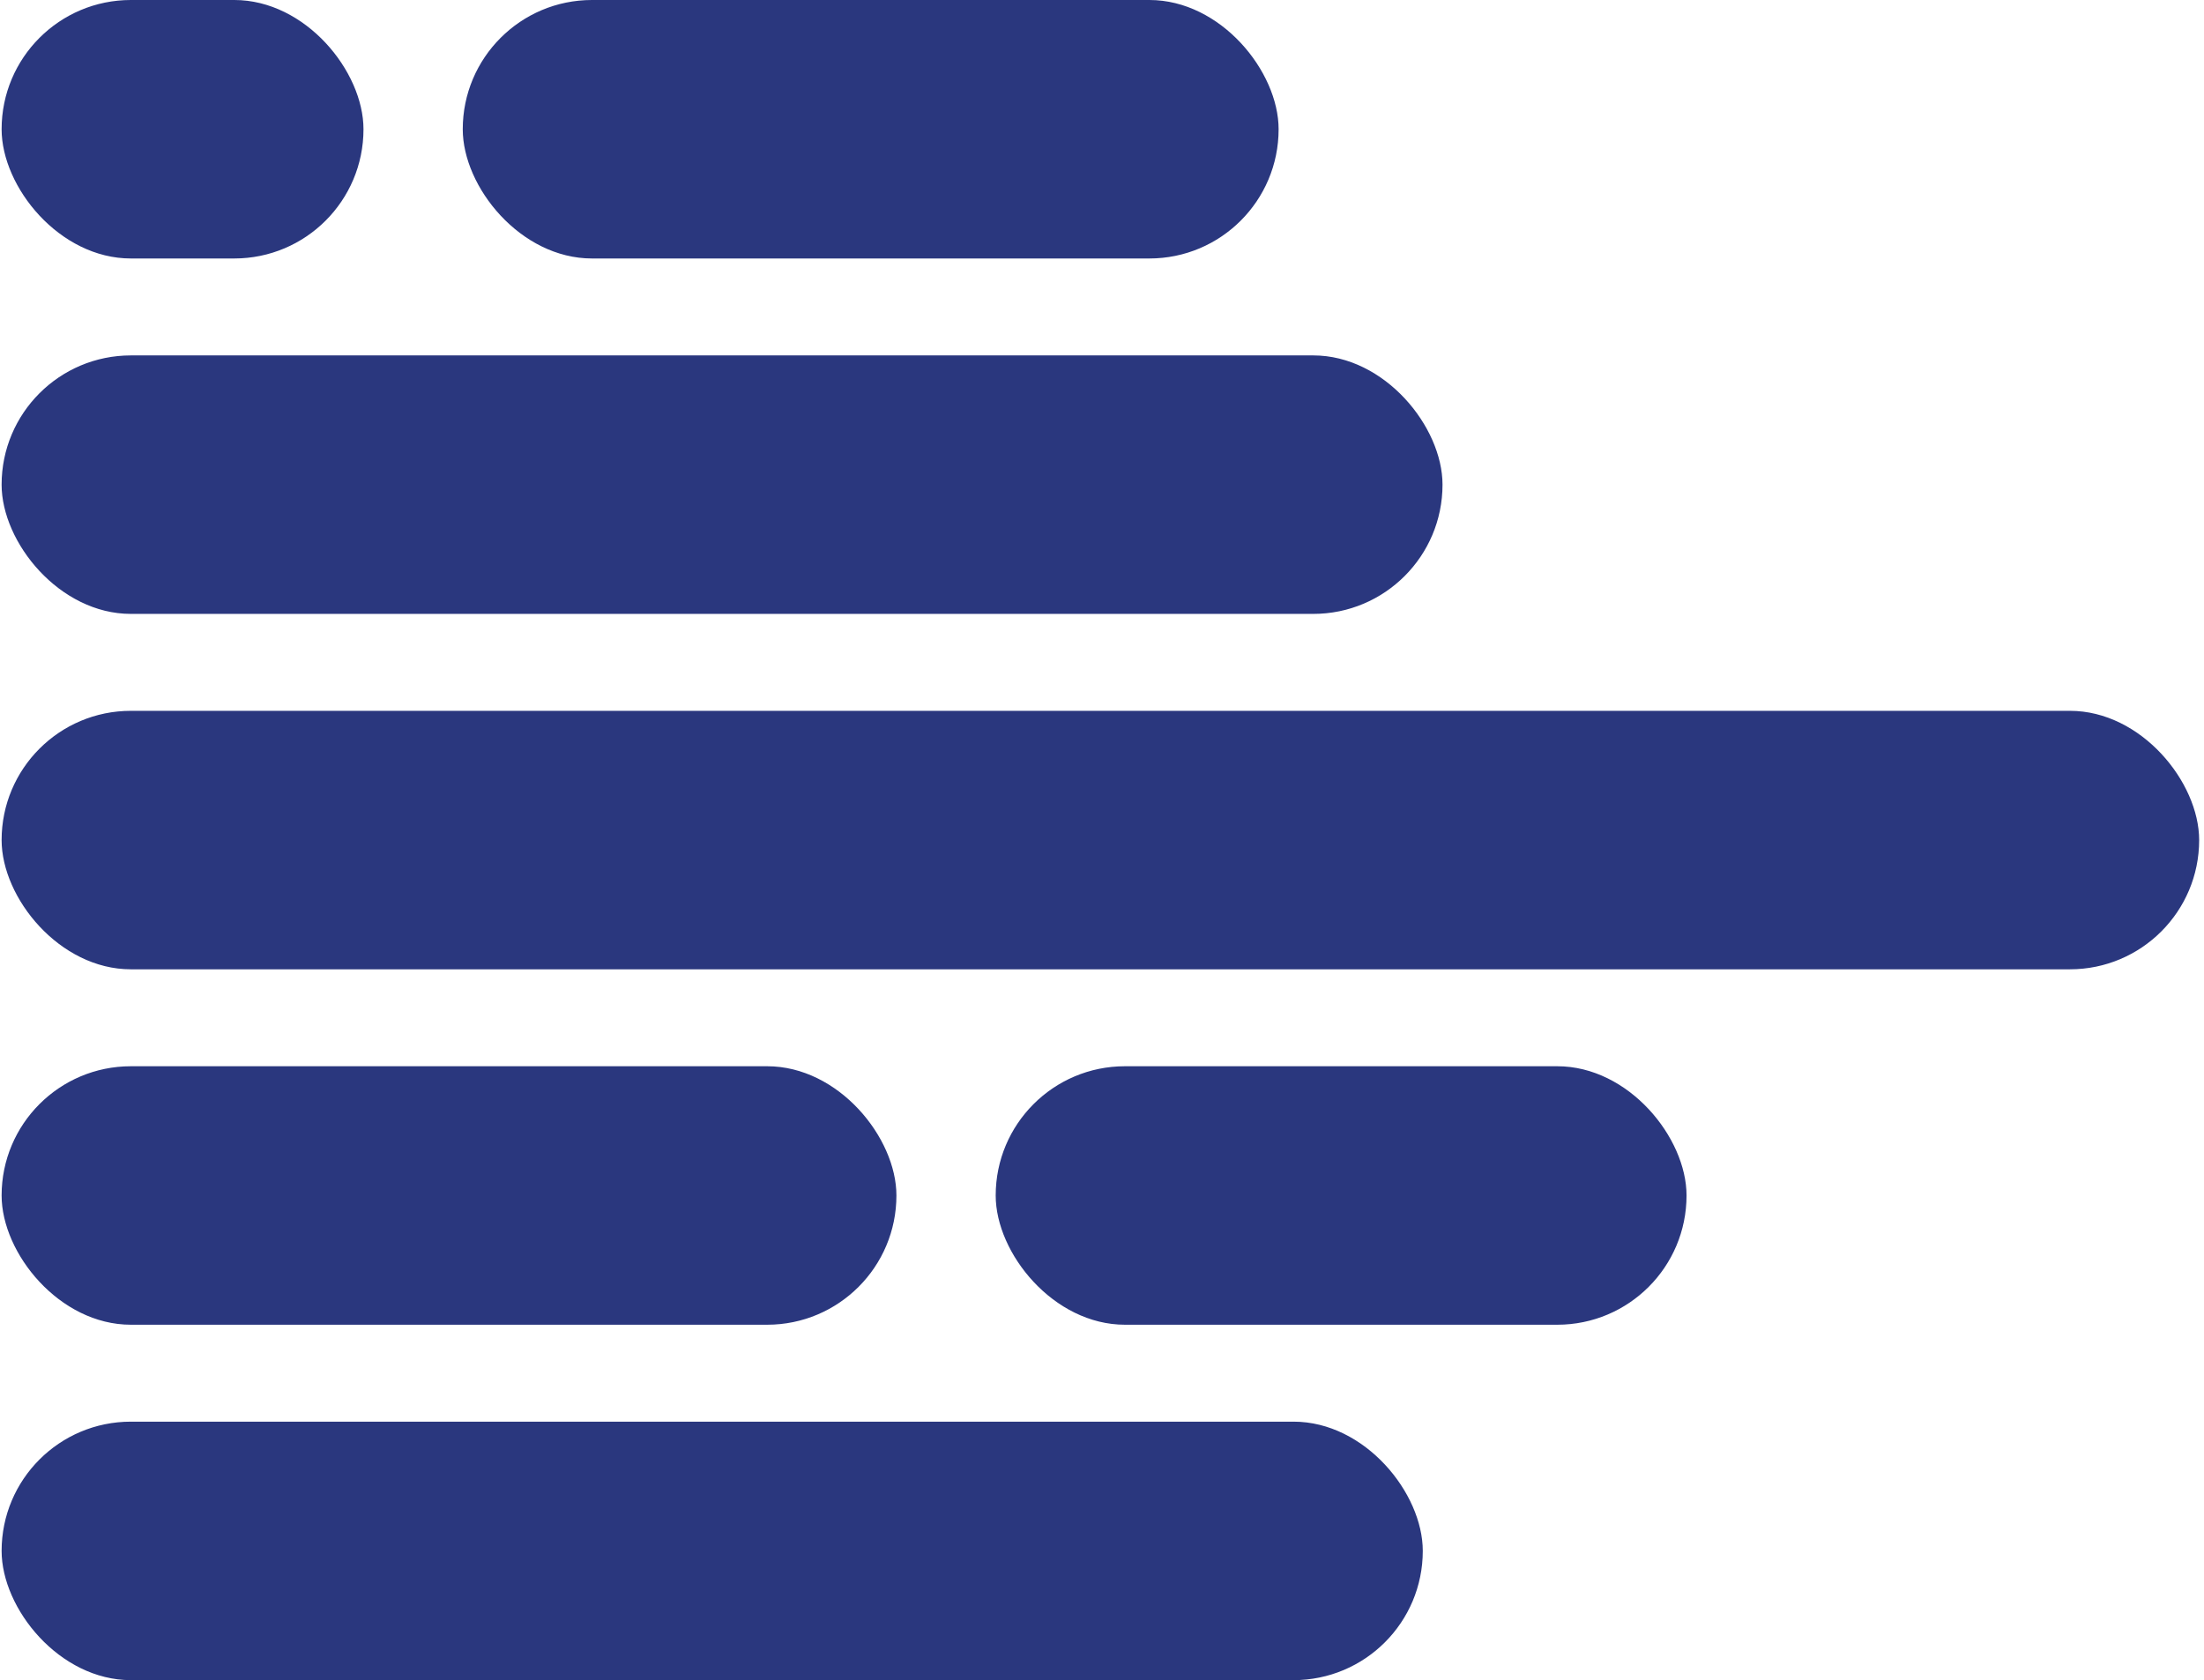
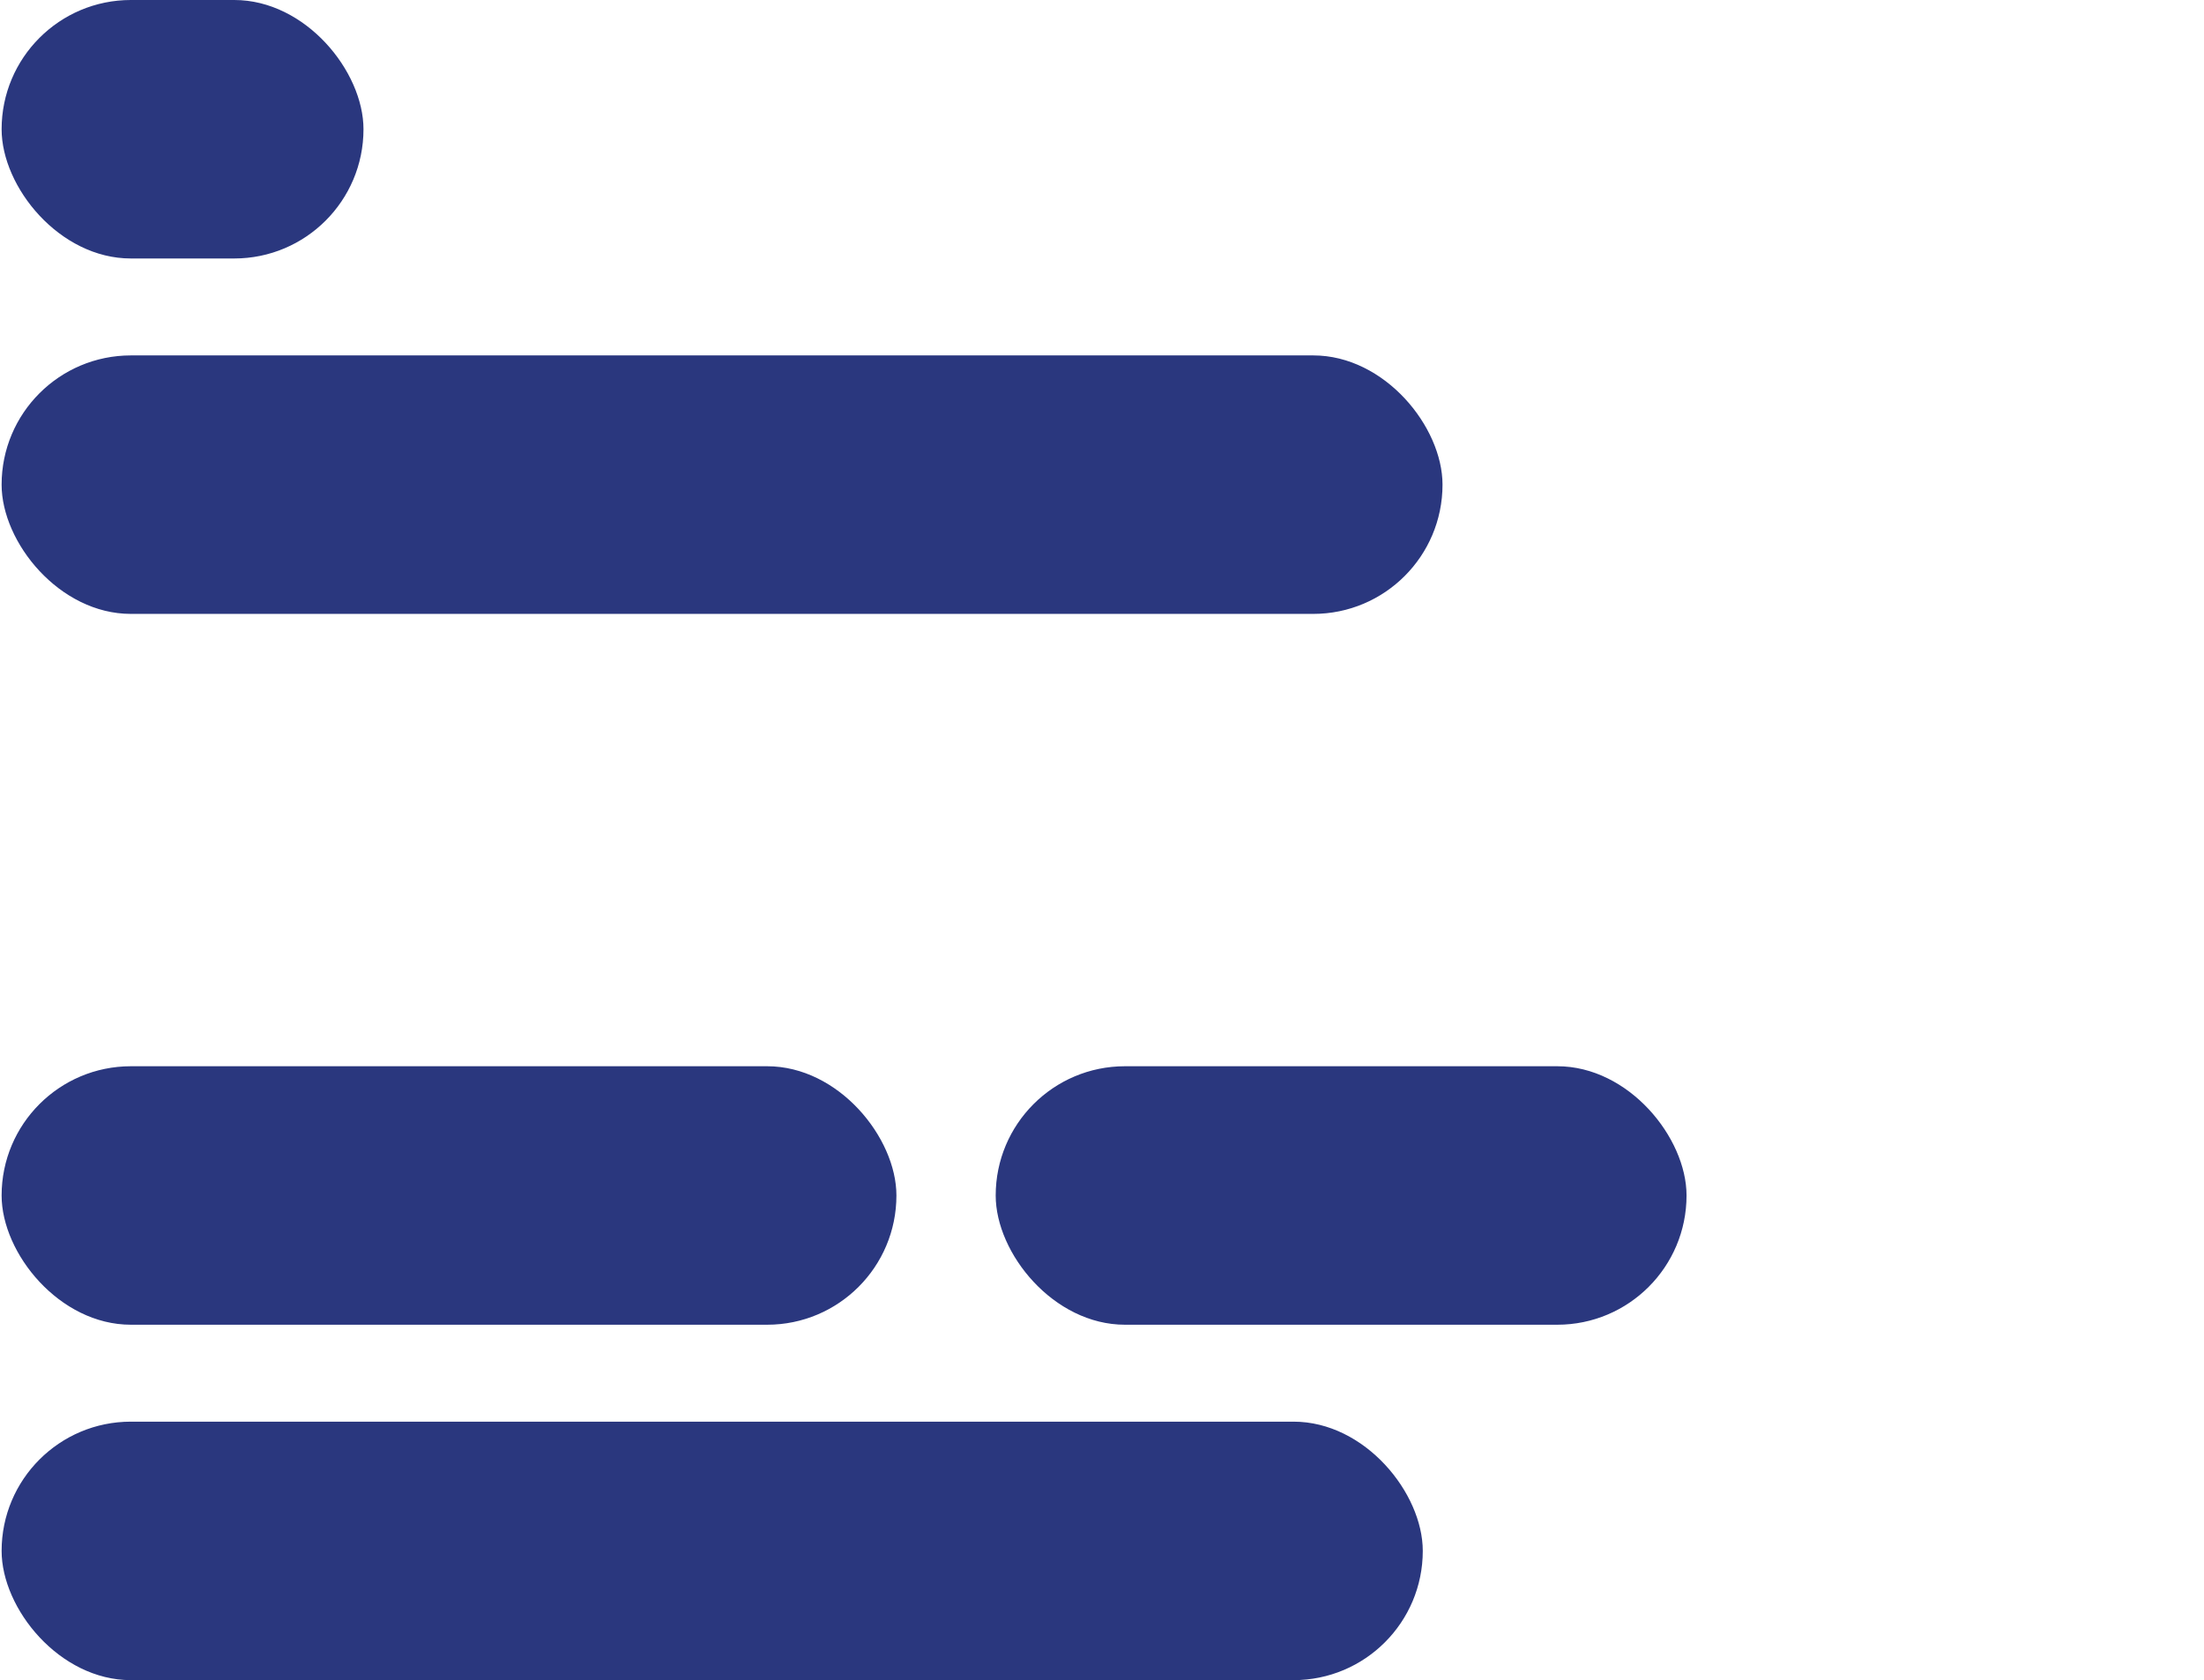
<svg xmlns="http://www.w3.org/2000/svg" width="341" height="260" viewBox="0 0 341 260" fill="none">
  <rect x="220.13" y="260" width="219.88" height="40" rx="20" transform="rotate(-180 220.13 260)" fill="#2A377E" />
  <rect x="260.939" y="205" width="106.886" height="40" rx="20" transform="rotate(-180 260.939 205)" fill="#2A377E" />
  <rect x="138.693" y="205" width="138.443" height="40" rx="20" transform="rotate(-180 138.693 205)" fill="#2A377E" />
-   <rect x="340.25" y="150" width="340" height="40" rx="20" transform="rotate(-180 340.25 150)" fill="#2A377E" />
  <rect x="223.184" y="95" width="222.934" height="40" rx="20" transform="rotate(-180 223.184 95)" fill="#2A377E" />
-   <rect x="197.825" y="40" width="126.228" height="40" rx="20" transform="rotate(-180 197.825 40)" fill="#2A377E" />
  <rect x="56.238" y="40" width="55.988" height="40" rx="20" transform="rotate(-180 56.238 40)" fill="#2A377E" />
</svg>